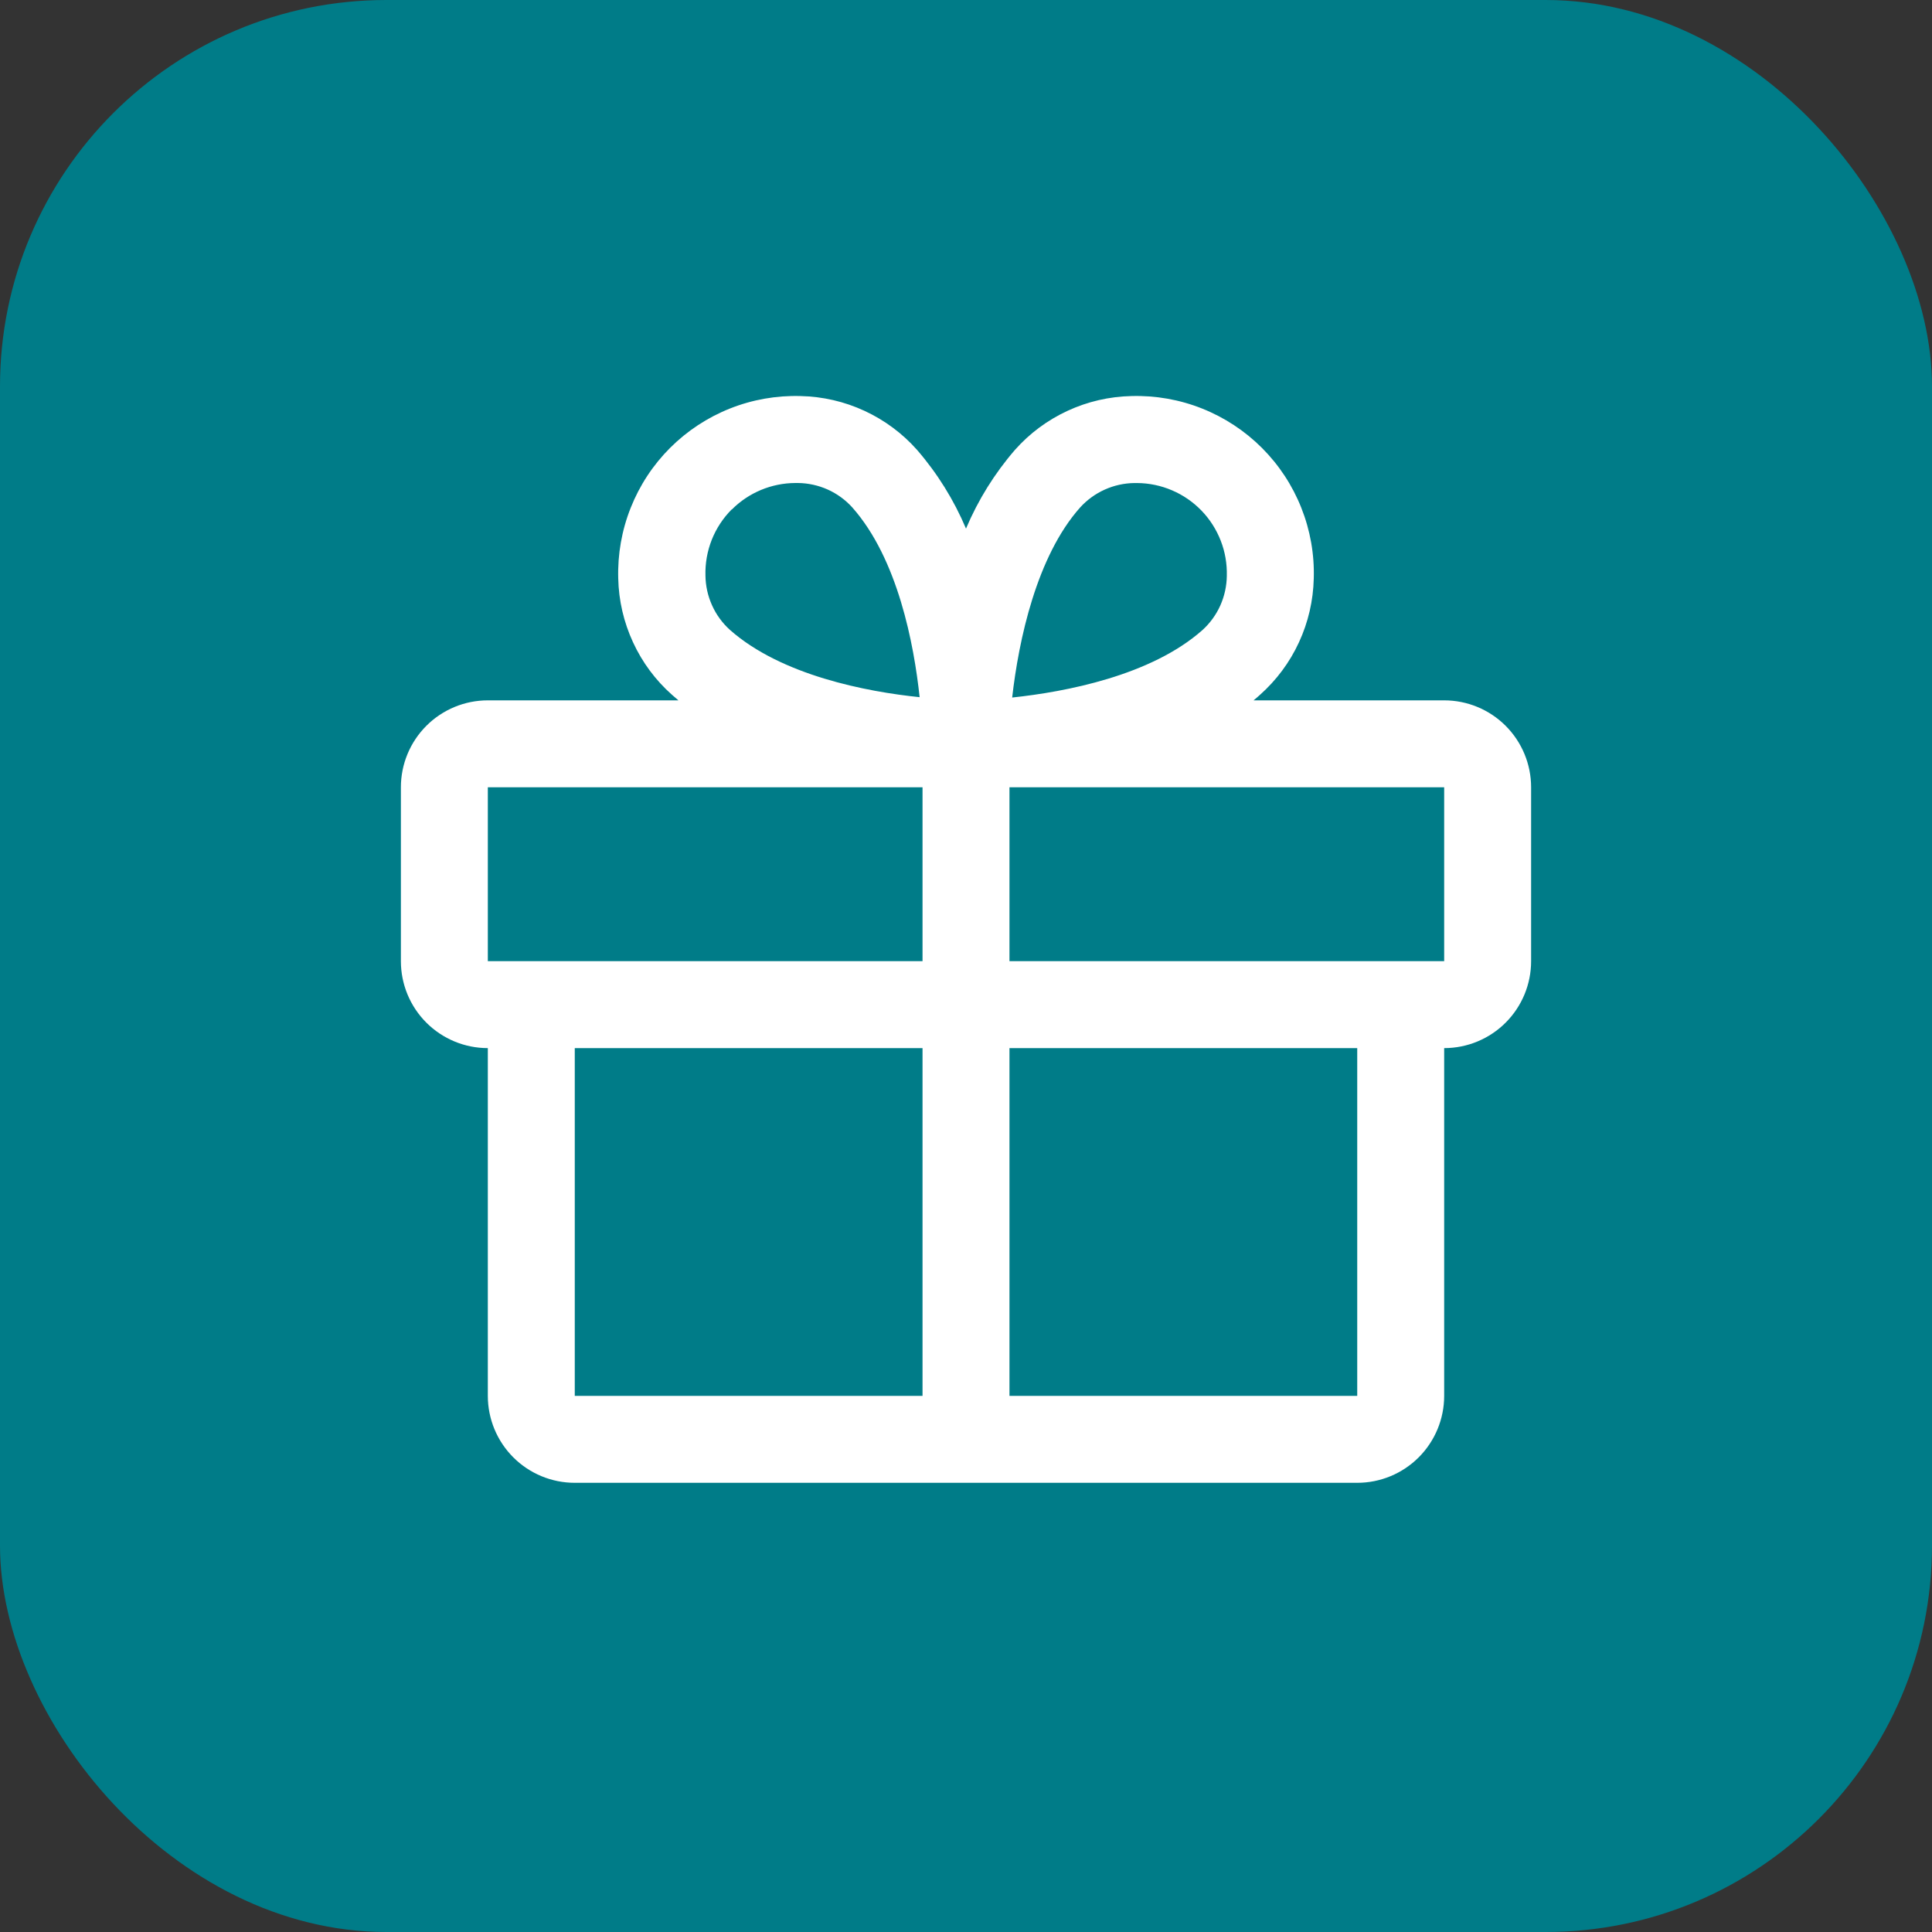
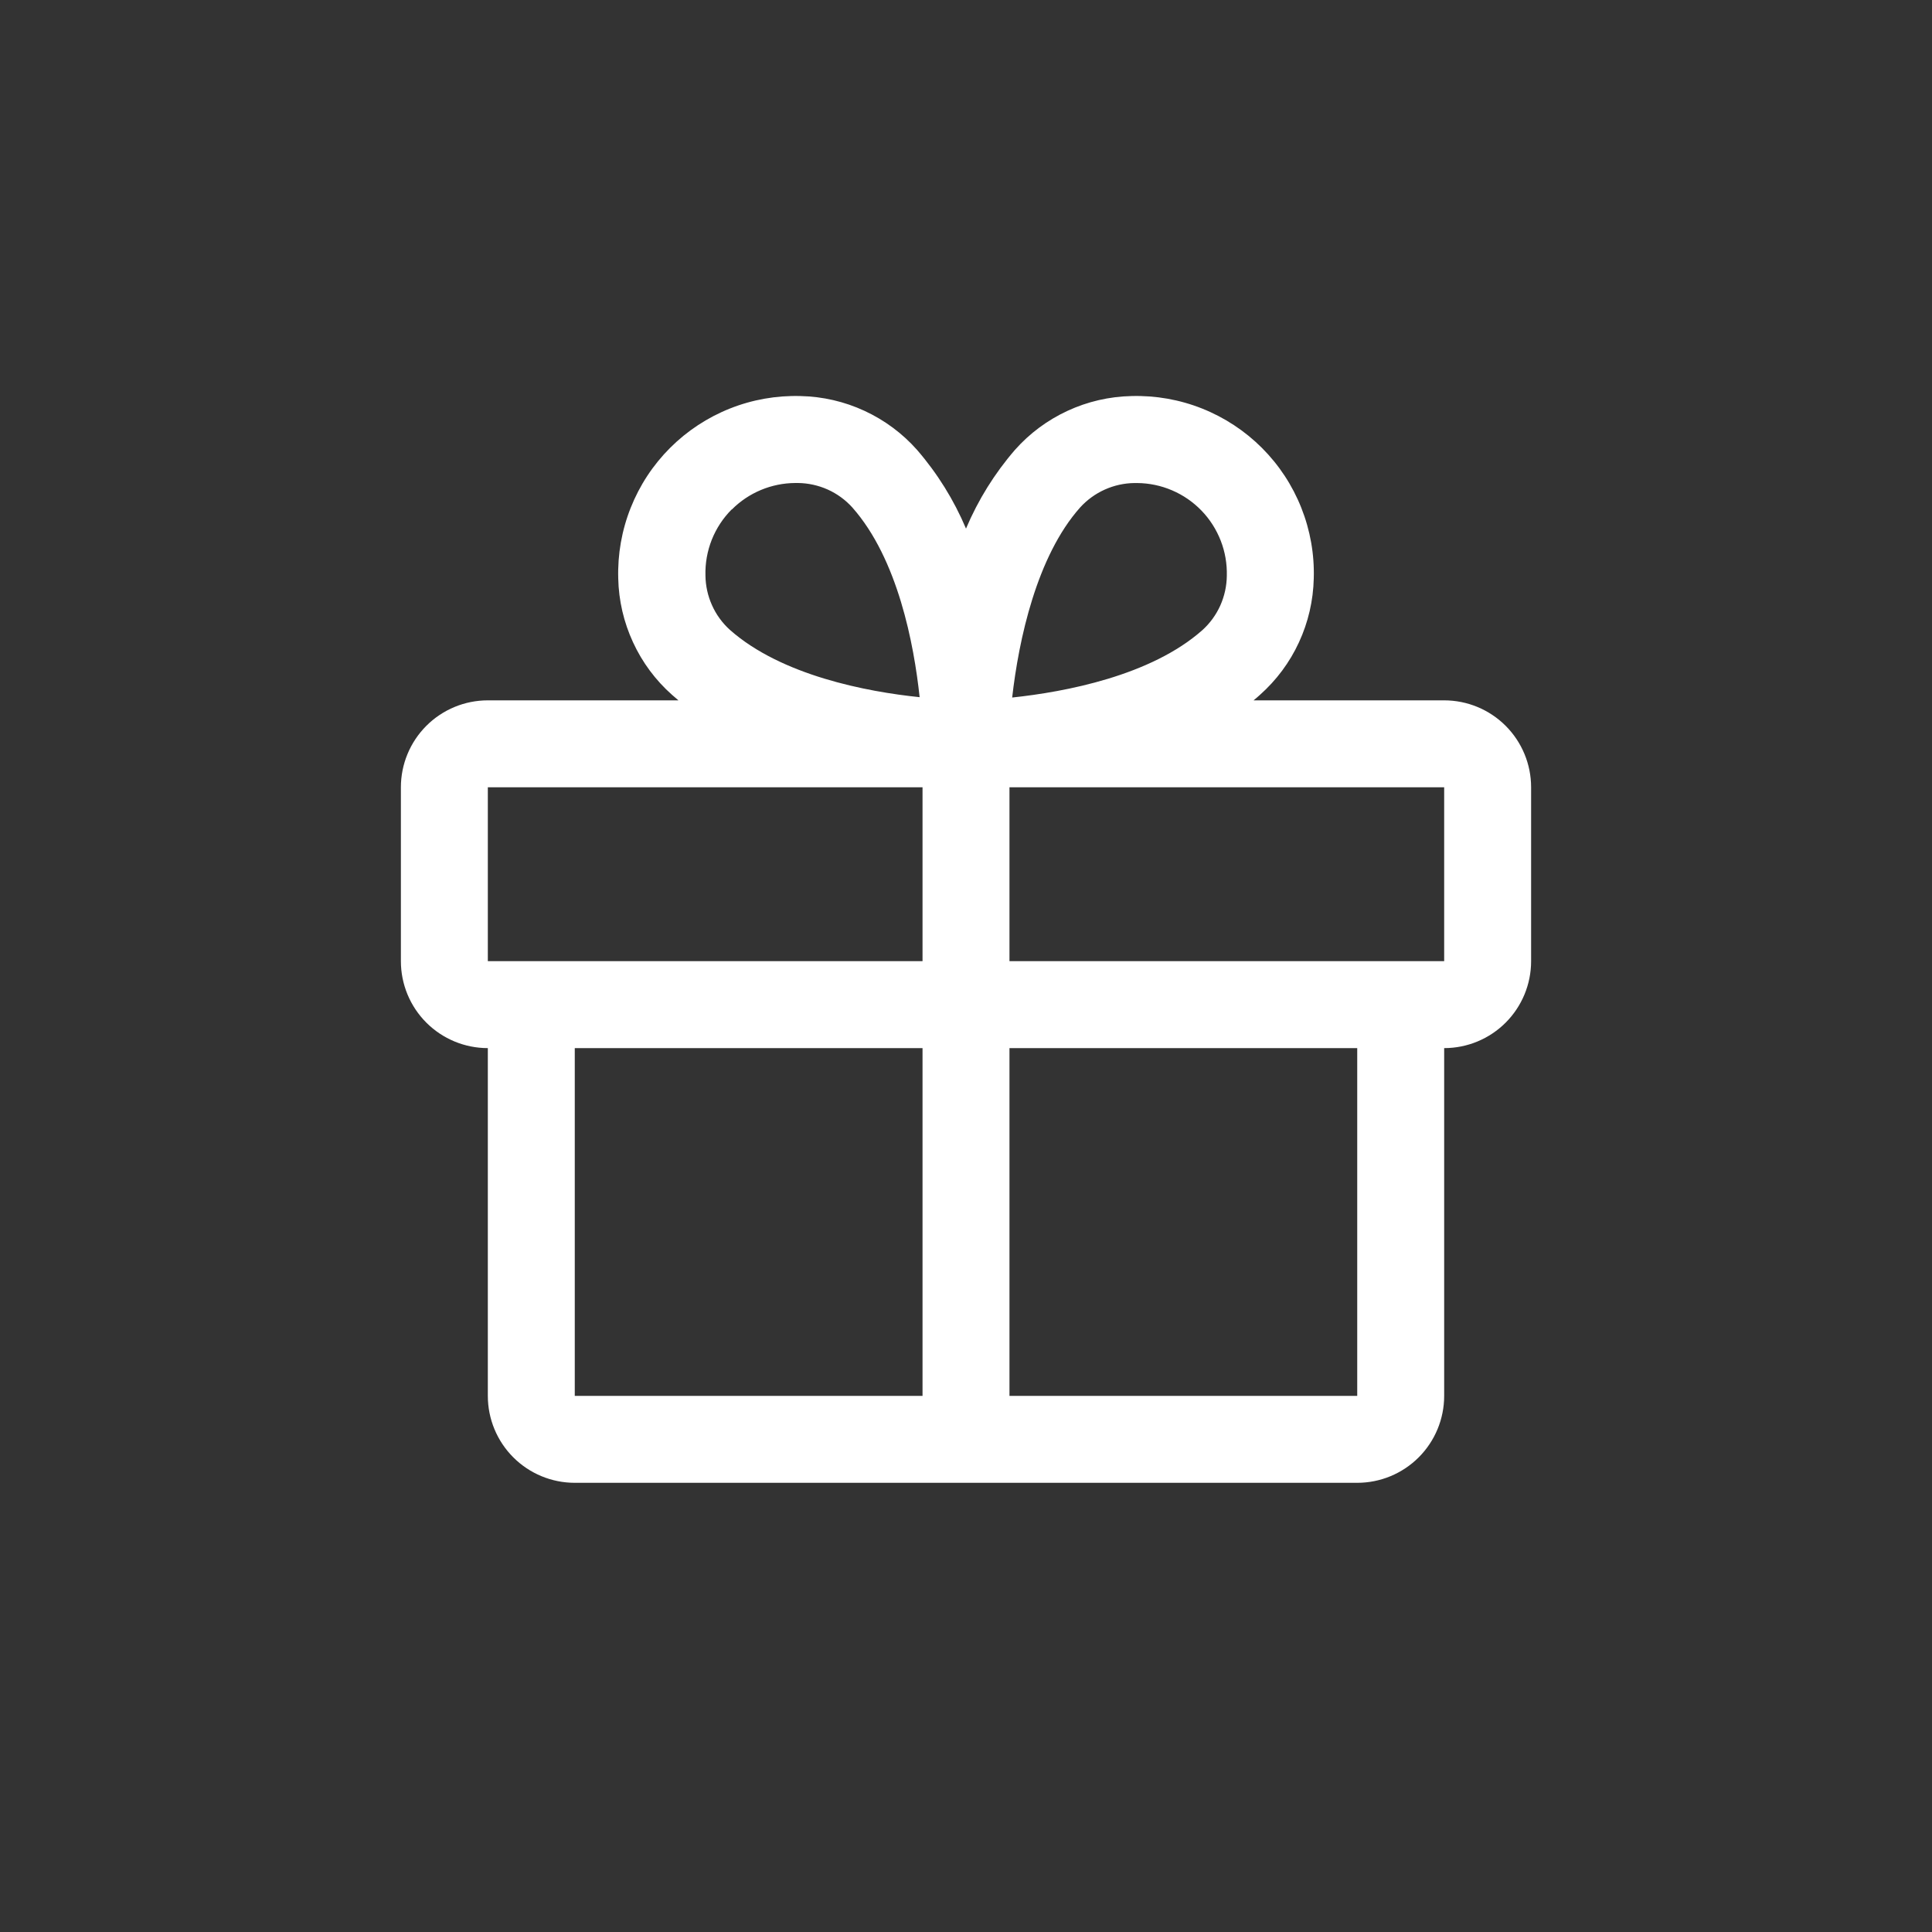
<svg xmlns="http://www.w3.org/2000/svg" width="50" height="50" viewBox="0 0 50 50" fill="none">
  <rect x="0" y="0" width="50" height="50" fill="#333333" stroke="none" />
-   <rect width="50" height="50" rx="10" fill="#007C88" />
  <path d="M37.375 18.125H32.442C32.497 18.079 32.553 18.034 32.606 17.984C33.033 17.605 33.378 17.142 33.617 16.623C33.857 16.104 33.987 15.542 34 14.971C34.019 14.346 33.909 13.724 33.678 13.143C33.448 12.562 33.101 12.034 32.659 11.592C32.217 11.15 31.689 10.803 31.108 10.572C30.527 10.341 29.905 10.232 29.281 10.25C28.709 10.262 28.146 10.392 27.628 10.632C27.109 10.872 26.645 11.216 26.266 11.644C25.74 12.252 25.313 12.939 25 13.68C24.687 12.939 24.26 12.252 23.734 11.644C23.355 11.216 22.891 10.872 22.372 10.632C21.854 10.392 21.291 10.262 20.719 10.25C20.095 10.232 19.473 10.341 18.892 10.572C18.311 10.803 17.783 11.15 17.341 11.592C16.899 12.034 16.552 12.562 16.322 13.143C16.091 13.724 15.982 14.346 16 14.971C16.012 15.542 16.143 16.104 16.383 16.623C16.622 17.142 16.966 17.605 17.394 17.984C17.447 18.031 17.503 18.076 17.558 18.125H12.625C12.028 18.125 11.456 18.362 11.034 18.784C10.612 19.206 10.375 19.778 10.375 20.375V24.875C10.375 25.472 10.612 26.044 11.034 26.466C11.456 26.888 12.028 27.125 12.625 27.125V36.125C12.625 36.722 12.862 37.294 13.284 37.716C13.706 38.138 14.278 38.375 14.875 38.375H35.125C35.722 38.375 36.294 38.138 36.716 37.716C37.138 37.294 37.375 36.722 37.375 36.125V27.125C37.972 27.125 38.544 26.888 38.966 26.466C39.388 26.044 39.625 25.472 39.625 24.875V20.375C39.625 19.778 39.388 19.206 38.966 18.784C38.544 18.362 37.972 18.125 37.375 18.125ZM27.953 13.134C28.131 12.938 28.348 12.78 28.59 12.671C28.832 12.562 29.094 12.504 29.359 12.501H29.428C29.739 12.503 30.047 12.567 30.333 12.69C30.619 12.812 30.877 12.99 31.094 13.214C31.31 13.437 31.479 13.702 31.592 13.992C31.705 14.281 31.758 14.591 31.75 14.902C31.747 15.167 31.689 15.429 31.581 15.671C31.472 15.913 31.314 16.13 31.117 16.308C29.783 17.489 27.568 17.906 26.195 18.052C26.364 16.563 26.828 14.398 27.953 13.134ZM18.941 13.185C19.376 12.749 19.967 12.503 20.583 12.5H20.652C20.917 12.503 21.179 12.561 21.421 12.669C21.663 12.778 21.88 12.936 22.058 13.133C23.238 14.466 23.654 16.677 23.8 18.043C22.434 17.903 20.223 17.481 18.89 16.301C18.693 16.123 18.535 15.906 18.427 15.664C18.318 15.422 18.26 15.16 18.257 14.895C18.248 14.579 18.304 14.264 18.42 13.97C18.537 13.676 18.712 13.409 18.935 13.185H18.941ZM12.625 20.375H23.875V24.875H12.625V20.375ZM14.875 27.125H23.875V36.125H14.875V27.125ZM35.125 36.125H26.125V27.125H35.125V36.125ZM37.375 24.875H26.125V20.375H37.375V24.875Z" fill="white" />
</svg>